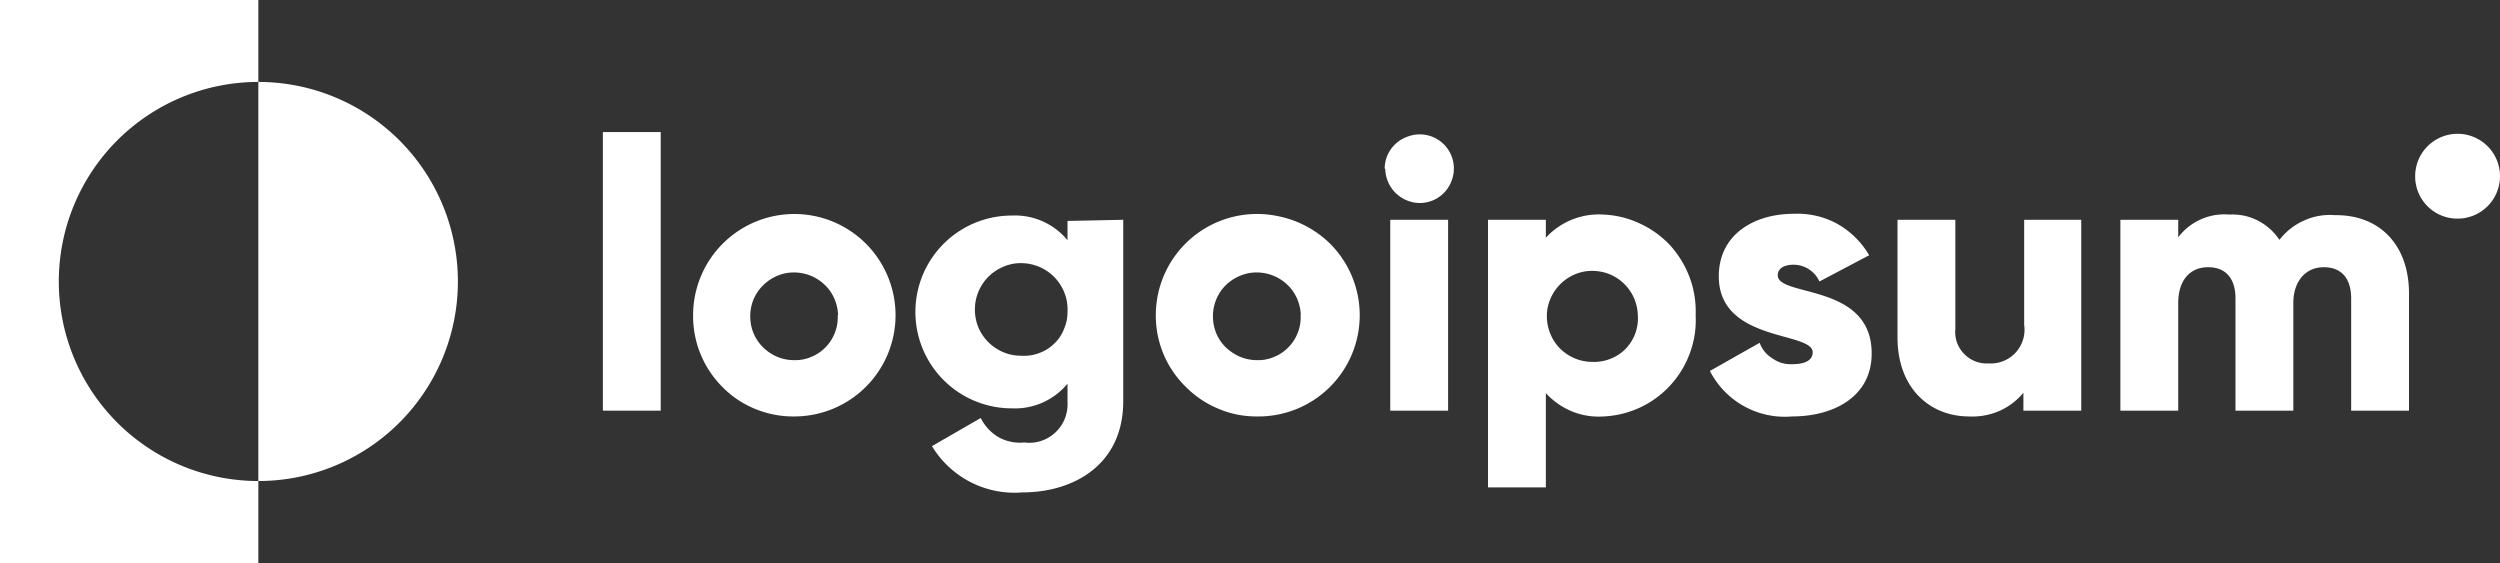
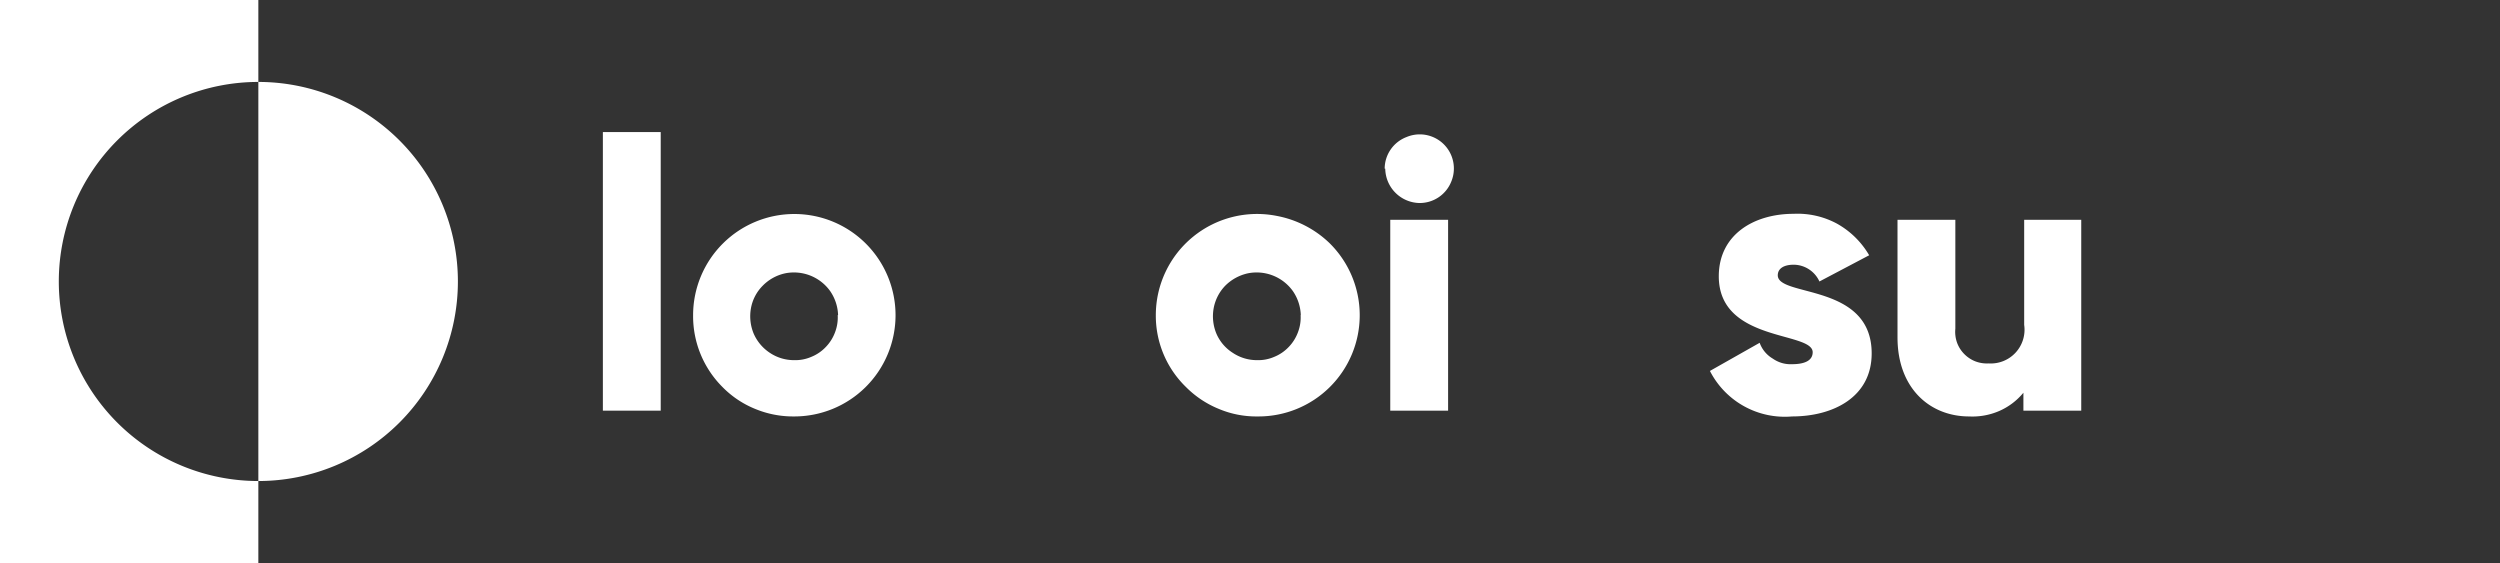
<svg xmlns="http://www.w3.org/2000/svg" id="logo-6" viewBox="0 0 129.67 29.2">
  <rect x="0" y="0" width="129.67" height="29.2" fill="#333333" stroke="none" />
  <defs>
    <style>.cls-1{fill:#fff;}</style>
  </defs>
  <path class="cls-1" d="M15.45,6.65V2.4H2.05V31.6h13.4V27.35a10.35,10.35,0,1,1,0-20.7Z" transform="translate(-2.05 -2.4)" />
  <path class="cls-1" d="M15.45,6.65v20.7a10.35,10.35,0,1,0,0-20.7Z" transform="translate(-2.05 -2.4)" />
  <path class="cls-1" d="M33.32,9.25h3V23.7h-3Z" transform="translate(-2.05 -2.4)" />
  <path class="cls-1" d="M38,18.75A5.25,5.25,0,1,1,43.22,24a5.14,5.14,0,0,1-2-.39,5,5,0,0,1-1.7-1.14A5.19,5.19,0,0,1,38,18.75Zm7.52,0a2.33,2.33,0,0,0-.41-1.25,2.31,2.31,0,0,0-2.35-.92,2.31,2.31,0,0,0-1.15.64A2.21,2.21,0,0,0,41,18.39a2.35,2.35,0,0,0,.14,1.31,2.29,2.29,0,0,0,.84,1,2.25,2.25,0,0,0,1.26.38,2.08,2.08,0,0,0,.89-.17,2.13,2.13,0,0,0,.75-.51,2.18,2.18,0,0,0,.48-.76,2.15,2.15,0,0,0,.14-.9Z" transform="translate(-2.05 -2.4)" />
-   <path class="cls-1" d="M60.31,13.8v9.41c0,3.32-2.6,4.73-5.23,4.73a5,5,0,0,1-4.69-2.4l2.53-1.46a2.37,2.37,0,0,0,.93,1,2.29,2.29,0,0,0,1.33.27,2,2,0,0,0,.87-.08,2,2,0,0,0,1.24-1.18,2.1,2.1,0,0,0,.13-.86V22.3a3.53,3.53,0,0,1-2.89,1.28,5,5,0,1,1,0-10,3.53,3.53,0,0,1,2.89,1.28v-1Zm-2.89,4.75a2.34,2.34,0,0,0-.36-1.36A2.37,2.37,0,0,0,56,16.26a2.46,2.46,0,0,0-1.39-.18,2.49,2.49,0,0,0-1.26.64,2.43,2.43,0,0,0-.68,1.22,2.47,2.47,0,0,0,.11,1.4,2.4,2.4,0,0,0,.89,1.1,2.35,2.35,0,0,0,1.34.41,2.21,2.21,0,0,0,.92-.13,2.1,2.1,0,0,0,.79-.49,2,2,0,0,0,.52-.77A2.2,2.2,0,0,0,57.42,18.55Z" transform="translate(-2.05 -2.4)" />
  <path class="cls-1" d="M62,18.75a5.25,5.25,0,0,1,6.28-5.15A5.37,5.37,0,0,1,71,15a5.25,5.25,0,0,1-3.73,9,5,5,0,0,1-2-.39,5.11,5.11,0,0,1-1.7-1.13A5.15,5.15,0,0,1,62,18.75Zm7.52,0a2.33,2.33,0,0,0-.41-1.25,2.31,2.31,0,0,0-2.35-.92,2.38,2.38,0,0,0-1.16.64,2.27,2.27,0,0,0-.6,1.17,2.35,2.35,0,0,0,.14,1.31,2.21,2.21,0,0,0,.85,1,2.25,2.25,0,0,0,1.26.38,2.08,2.08,0,0,0,.89-.17,2.13,2.13,0,0,0,.75-.51,2.18,2.18,0,0,0,.48-.76,2.15,2.15,0,0,0,.14-.9Z" transform="translate(-2.05 -2.4)" />
  <path class="cls-1" d="M73.87,11.15A1.76,1.76,0,0,1,75,9.51a1.77,1.77,0,0,1,2.32,2.32,1.76,1.76,0,0,1-1.64,1.1,1.81,1.81,0,0,1-1.78-1.78Zm.29,2.65h3v9.9h-3Z" transform="translate(-2.05 -2.4)" />
-   <path class="cls-1" d="M90,18.75a4.92,4.92,0,0,1-.29,1.94A5,5,0,0,1,85.23,24a3.68,3.68,0,0,1-1.64-.26,3.8,3.8,0,0,1-1.36-.95v4.89h-3V13.8h3v.93a3.73,3.73,0,0,1,3-1.2,4.92,4.92,0,0,1,1.89.47,5,5,0,0,1,1.58,1.15,5.19,5.19,0,0,1,1,1.67A5.06,5.06,0,0,1,90,18.75Zm-3,0a2.36,2.36,0,0,0-1.5-2.14,2.43,2.43,0,0,0-1.36-.11,2.39,2.39,0,0,0-1.82,1.88,2.4,2.4,0,0,0,.15,1.35,2.29,2.29,0,0,0,.87,1.05,2.36,2.36,0,0,0,1.31.39,2.25,2.25,0,0,0,.93-.16,2.22,2.22,0,0,0,.79-.52A2.26,2.26,0,0,0,87,18.75Z" transform="translate(-2.05 -2.4)" />
  <path class="cls-1" d="M99.13,20.73C99.13,23,97.13,24,95,24a4.36,4.36,0,0,1-4.26-2.36l2.58-1.46A1.56,1.56,0,0,0,94,21a1.6,1.6,0,0,0,1,.29c.71,0,1.07-.22,1.07-.62,0-1.09-4.87-.51-4.87-3.94,0-2.16,1.82-3.24,3.88-3.24a4.31,4.31,0,0,1,2.25.51A4.43,4.43,0,0,1,99,15.64L96.42,17a1.48,1.48,0,0,0-1.33-.87c-.52,0-.83.2-.83.55C94.26,17.82,99.13,17.07,99.13,20.73Z" transform="translate(-2.05 -2.4)" />
  <path class="cls-1" d="M110,13.8v9.9h-3v-.93a3.37,3.37,0,0,1-1.26.95,3.49,3.49,0,0,1-1.56.28c-2,0-3.71-1.43-3.71-4.1V13.8h3v5.65a1.67,1.67,0,0,0,.08.7,1.63,1.63,0,0,0,.37.6,1.65,1.65,0,0,0,.58.39,1.69,1.69,0,0,0,.7.11,1.75,1.75,0,0,0,1.84-2V13.8Z" transform="translate(-2.05 -2.4)" />
-   <path class="cls-1" d="M127,17.62V23.7h-3V17.88c0-1-.47-1.62-1.42-1.62S121,17,121,18.12V23.7h-3V17.88c0-1-.47-1.62-1.42-1.62s-1.55.69-1.55,1.86V23.7h-3V13.8h3v.91a3,3,0,0,1,2.66-1.18,2.89,2.89,0,0,1,1.47.31,3,3,0,0,1,1.12,1,3.32,3.32,0,0,1,1.27-1,3.25,3.25,0,0,1,1.6-.28C125.52,13.53,127,15.15,127,17.62Z" transform="translate(-2.05 -2.4)" />
-   <path class="cls-1" d="M129.52,13.74a2.2,2.2,0,1,0-2.2-2.2A2.19,2.19,0,0,0,129.52,13.74Z" transform="translate(-2.05 -2.4)" />
</svg>